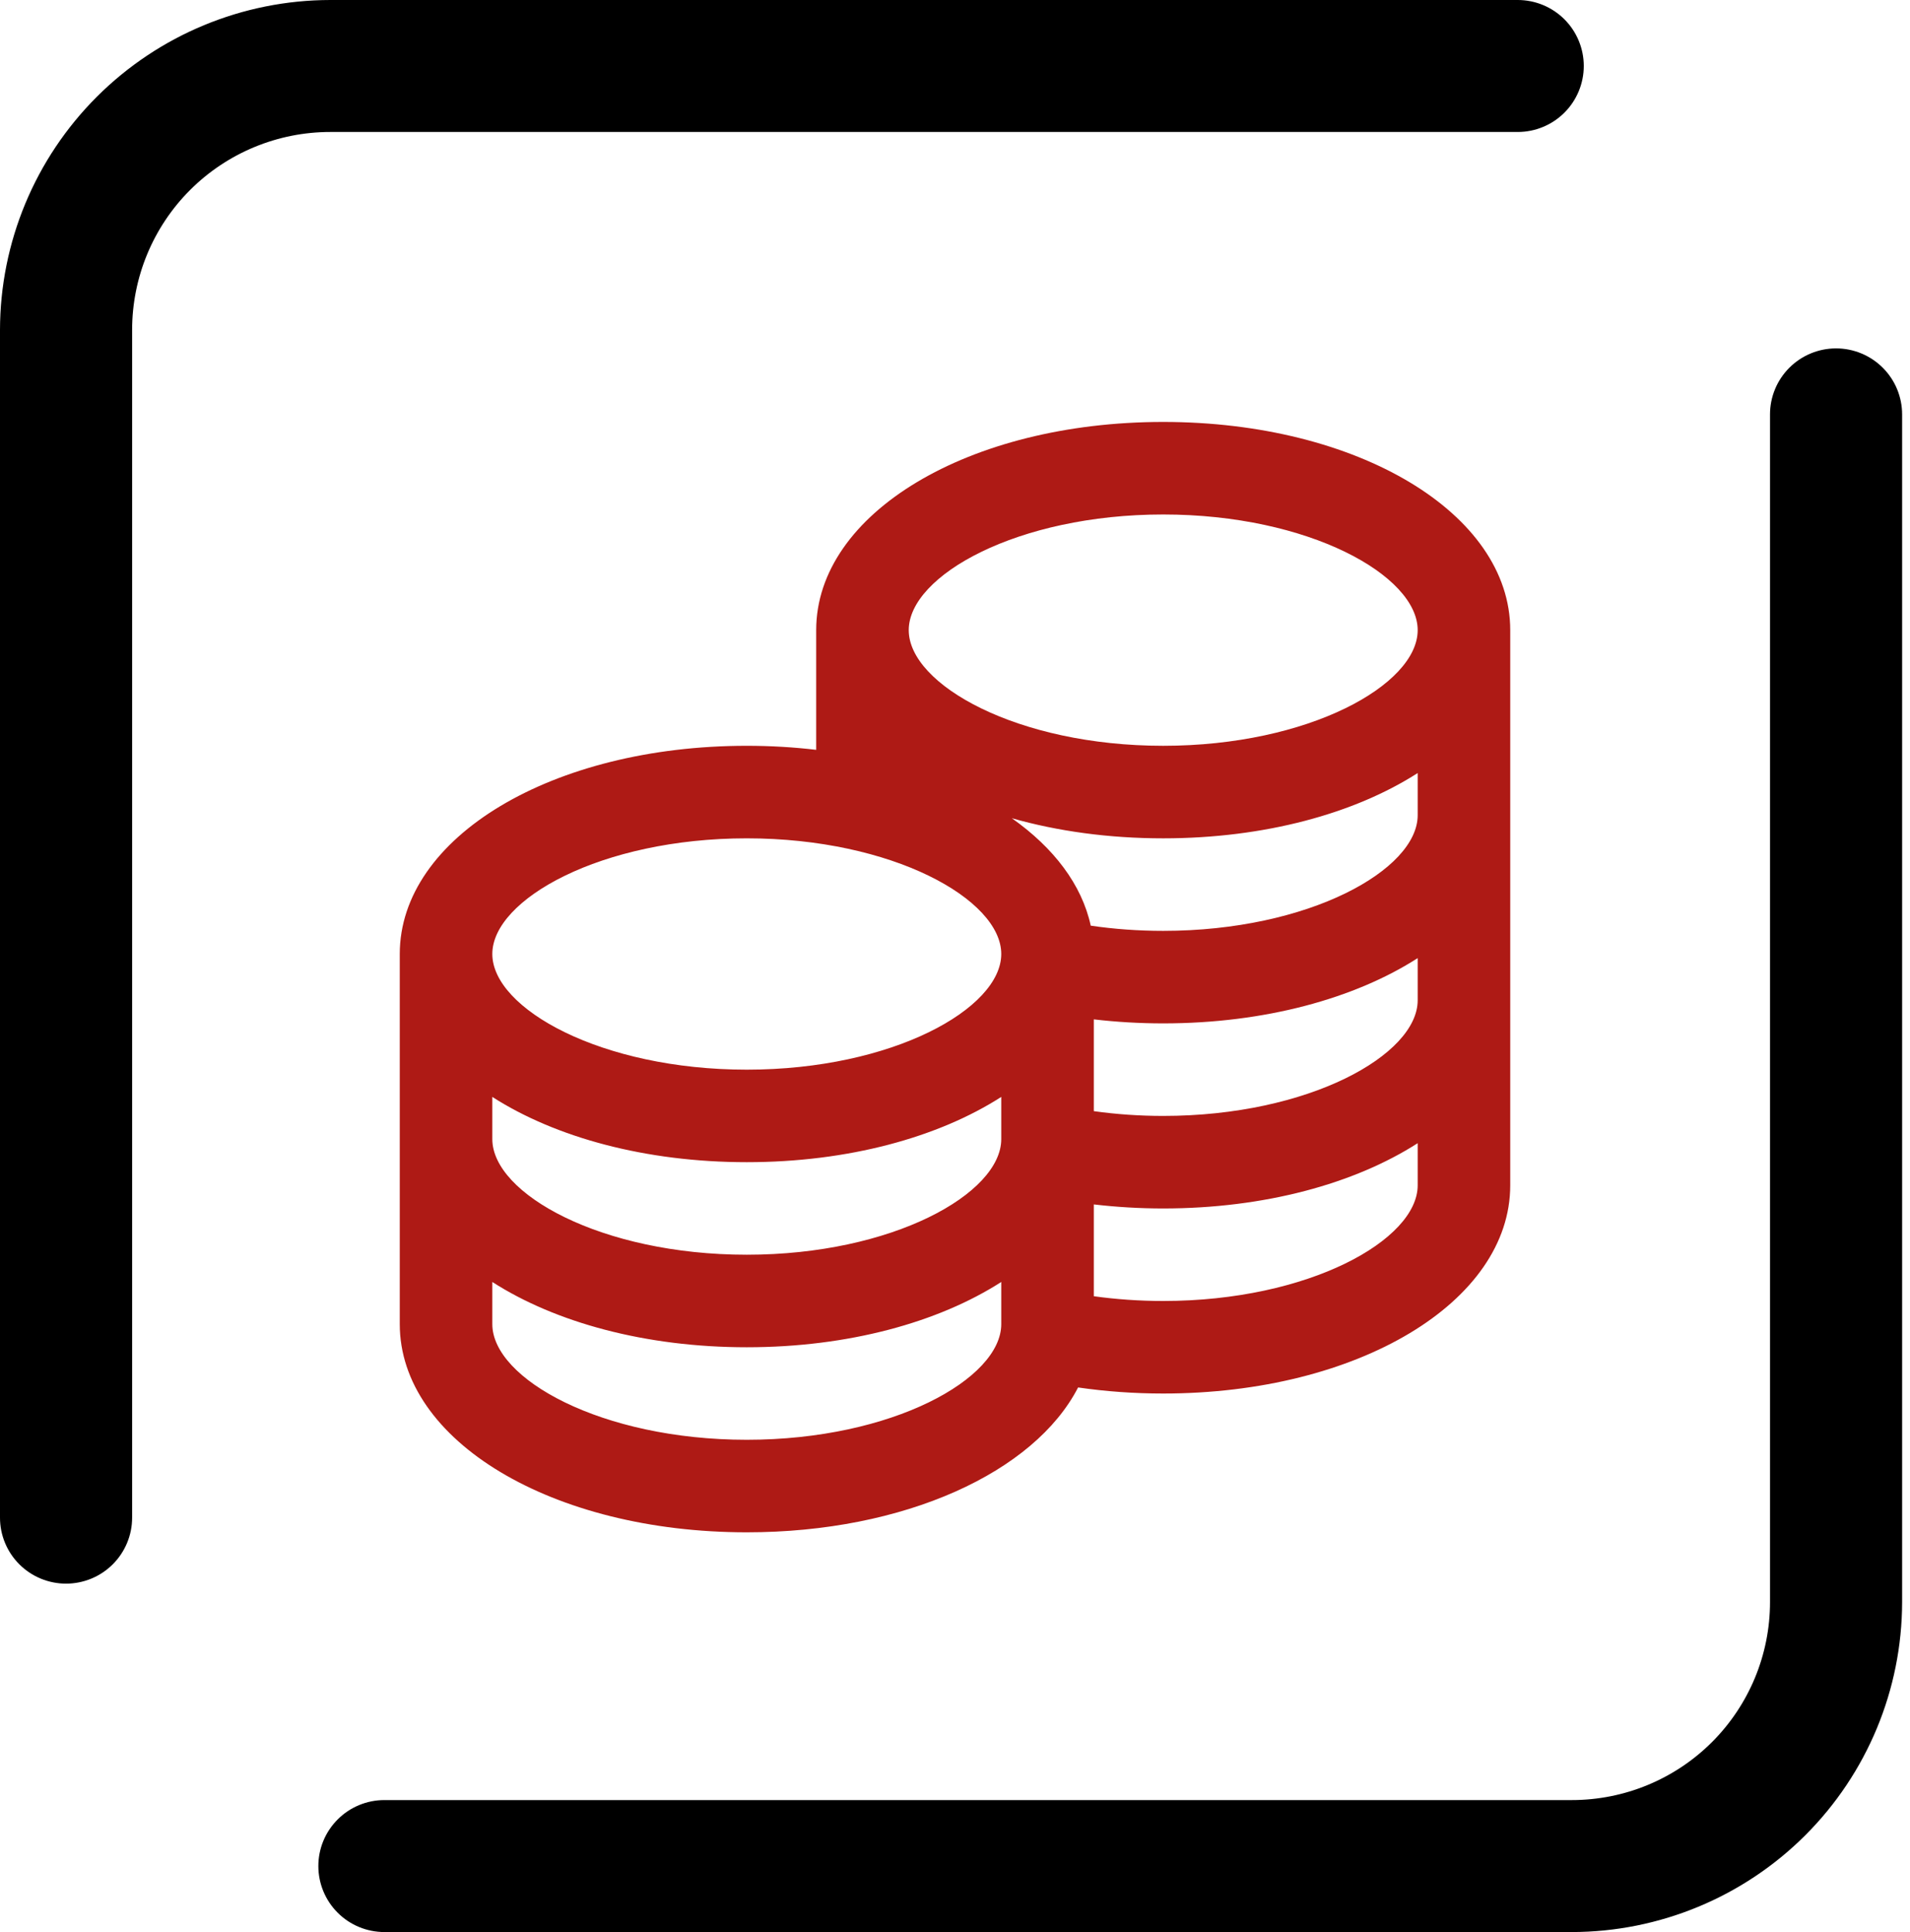
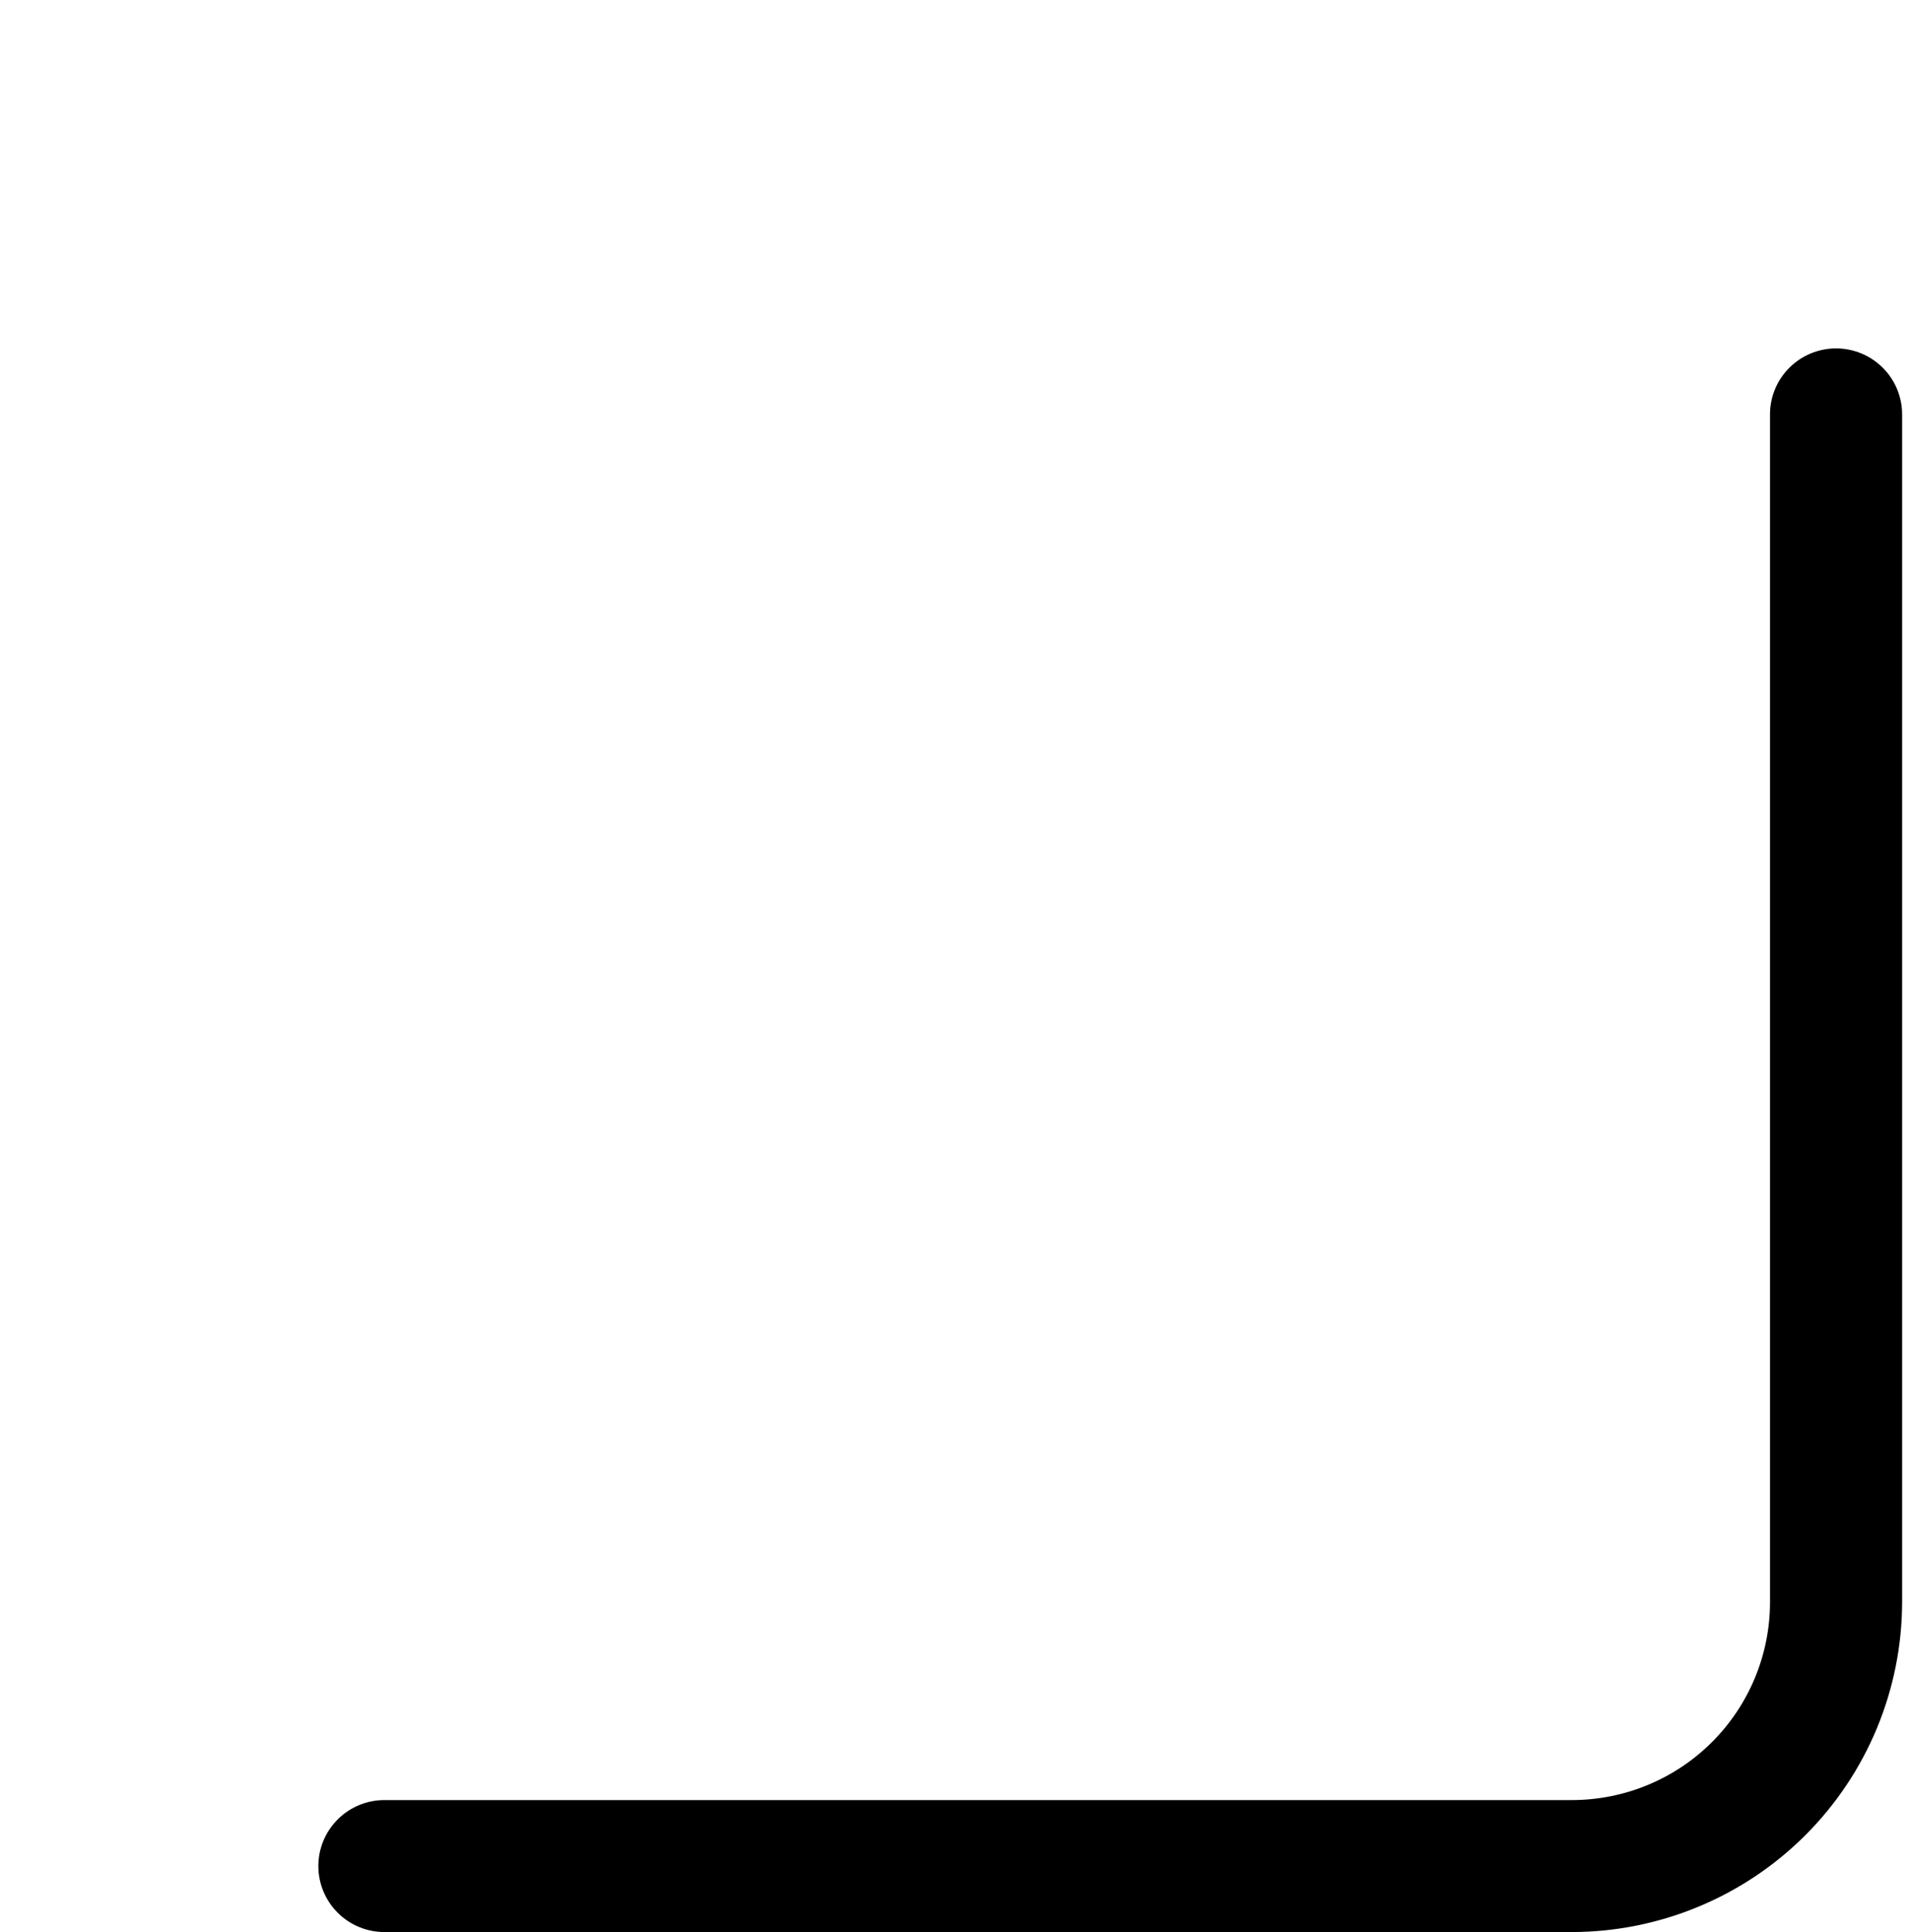
<svg xmlns="http://www.w3.org/2000/svg" width="86" height="87" viewBox="0 0 86 87" fill="none">
-   <path d="M52.375 19C43.612 19 36.75 23.119 36.75 28.375V33.765C35.744 33.646 34.698 33.583 33.625 33.583C24.863 33.583 18 37.702 18 42.958V59.625C18 64.881 24.863 69 33.625 69C40.723 69 46.575 66.298 48.542 62.477C49.788 62.658 51.071 62.75 52.375 62.75C61.138 62.75 68 58.631 68 53.375V28.375C68 23.119 61.138 19 52.375 19ZM63.833 45.042C63.833 47.5 58.933 50.25 52.375 50.25C51.308 50.25 50.263 50.177 49.25 50.035V45.902C50.271 46.021 51.317 46.083 52.375 46.083C56.946 46.083 61 44.962 63.833 43.144V45.042ZM22.167 49.394C25 51.212 29.054 52.333 33.625 52.333C38.196 52.333 42.25 51.212 45.083 49.394V51.292C45.083 53.75 40.183 56.5 33.625 56.5C27.067 56.5 22.167 53.75 22.167 51.292V49.394ZM63.833 36.708C63.833 39.167 58.933 41.917 52.375 41.917C51.26 41.917 50.167 41.837 49.112 41.683C48.71 39.835 47.446 38.175 45.558 36.844C47.608 37.427 49.917 37.75 52.375 37.75C56.946 37.75 61 36.629 63.833 34.81V36.708ZM52.375 23.167C58.933 23.167 63.833 25.917 63.833 28.375C63.833 30.833 58.933 33.583 52.375 33.583C45.817 33.583 40.917 30.833 40.917 28.375C40.917 25.917 45.817 23.167 52.375 23.167ZM33.625 37.75C40.183 37.75 45.083 40.5 45.083 42.958C45.083 45.417 40.183 48.167 33.625 48.167C27.067 48.167 22.167 45.417 22.167 42.958C22.167 40.5 27.067 37.75 33.625 37.75ZM33.625 64.833C27.067 64.833 22.167 62.083 22.167 59.625V57.727C25 59.546 29.054 60.667 33.625 60.667C38.196 60.667 42.25 59.546 45.083 57.727V59.625C45.083 62.083 40.183 64.833 33.625 64.833ZM52.375 58.583C51.308 58.583 50.263 58.51 49.25 58.369V54.235C50.271 54.354 51.317 54.417 52.375 54.417C56.946 54.417 61 53.296 63.833 51.477V53.375C63.833 55.833 58.933 58.583 52.375 58.583Z" fill="#AE1A15" />
  <path d="M79.697 18.66L79.697 72.143C79.697 74.508 78.756 76.775 77.083 78.447C75.41 80.118 73.14 81.057 70.774 81.057L17.308 81.057C16.519 81.057 15.762 81.37 15.205 81.928C14.647 82.485 14.334 83.241 14.334 84.029C14.334 84.817 14.647 85.573 15.205 86.13C15.762 86.687 16.519 87 17.308 87L70.774 87C74.716 86.995 78.496 85.428 81.284 82.643C84.072 79.858 85.64 76.082 85.645 72.143L85.645 18.66C85.645 17.872 85.332 17.116 84.774 16.559C84.216 16.002 83.46 15.688 82.671 15.688C81.882 15.688 81.125 16.002 80.568 16.559C80.01 17.116 79.697 17.872 79.697 18.66Z" fill="black" />
-   <path d="M5.949 68.34L5.949 14.857C5.949 12.492 6.889 10.225 8.562 8.553C10.235 6.882 12.505 5.943 14.871 5.943L68.337 5.943C69.126 5.943 69.882 5.63 70.44 5.072C70.998 4.515 71.311 3.759 71.311 2.971C71.311 2.183 70.998 1.428 70.44 0.87C69.882 0.313 69.126 2.60613e-08 68.337 3.5468e-08L14.871 6.73041e-07C10.929 0.005 7.149 1.571 4.361 4.357C1.573 7.142 0.005 10.918 1.77163e-07 14.857L8.14948e-07 68.34C8.24346e-07 69.128 0.313 69.884 0.871 70.441C1.429 70.998 2.185 71.311 2.974 71.311C3.763 71.311 4.52 70.998 5.077 70.441C5.635 69.884 5.949 69.128 5.949 68.34Z" fill="black" />
</svg>